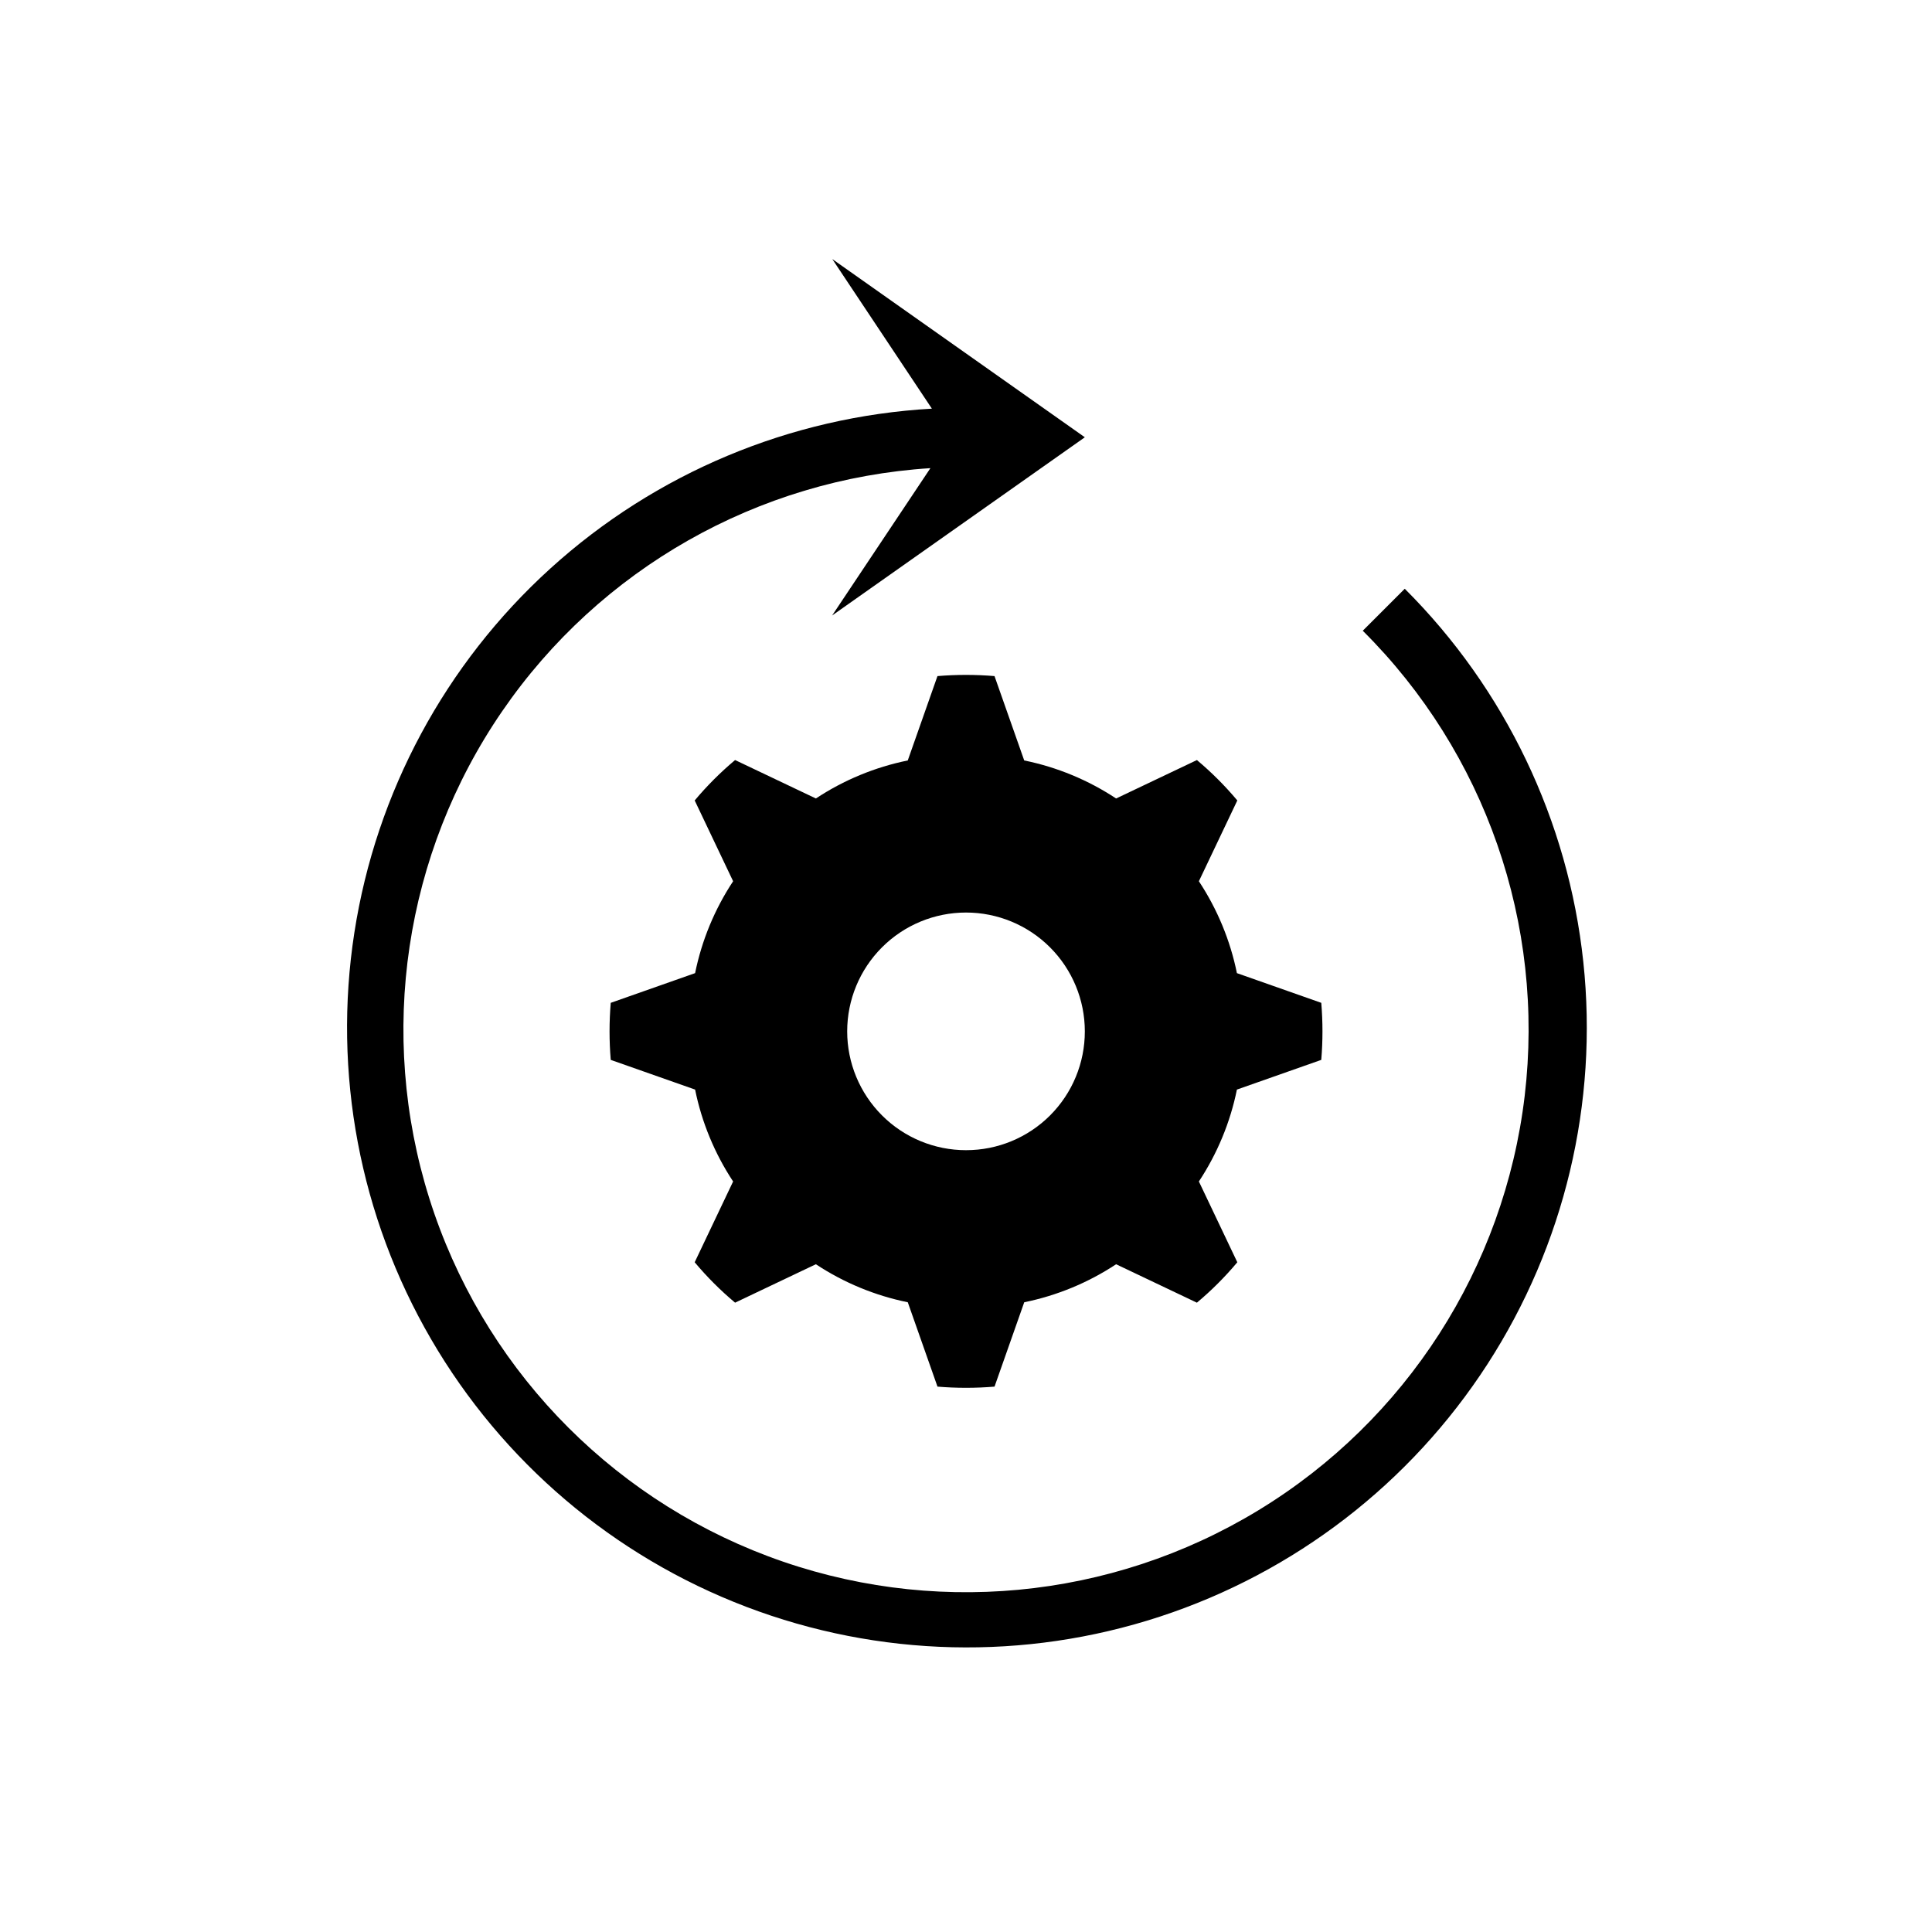
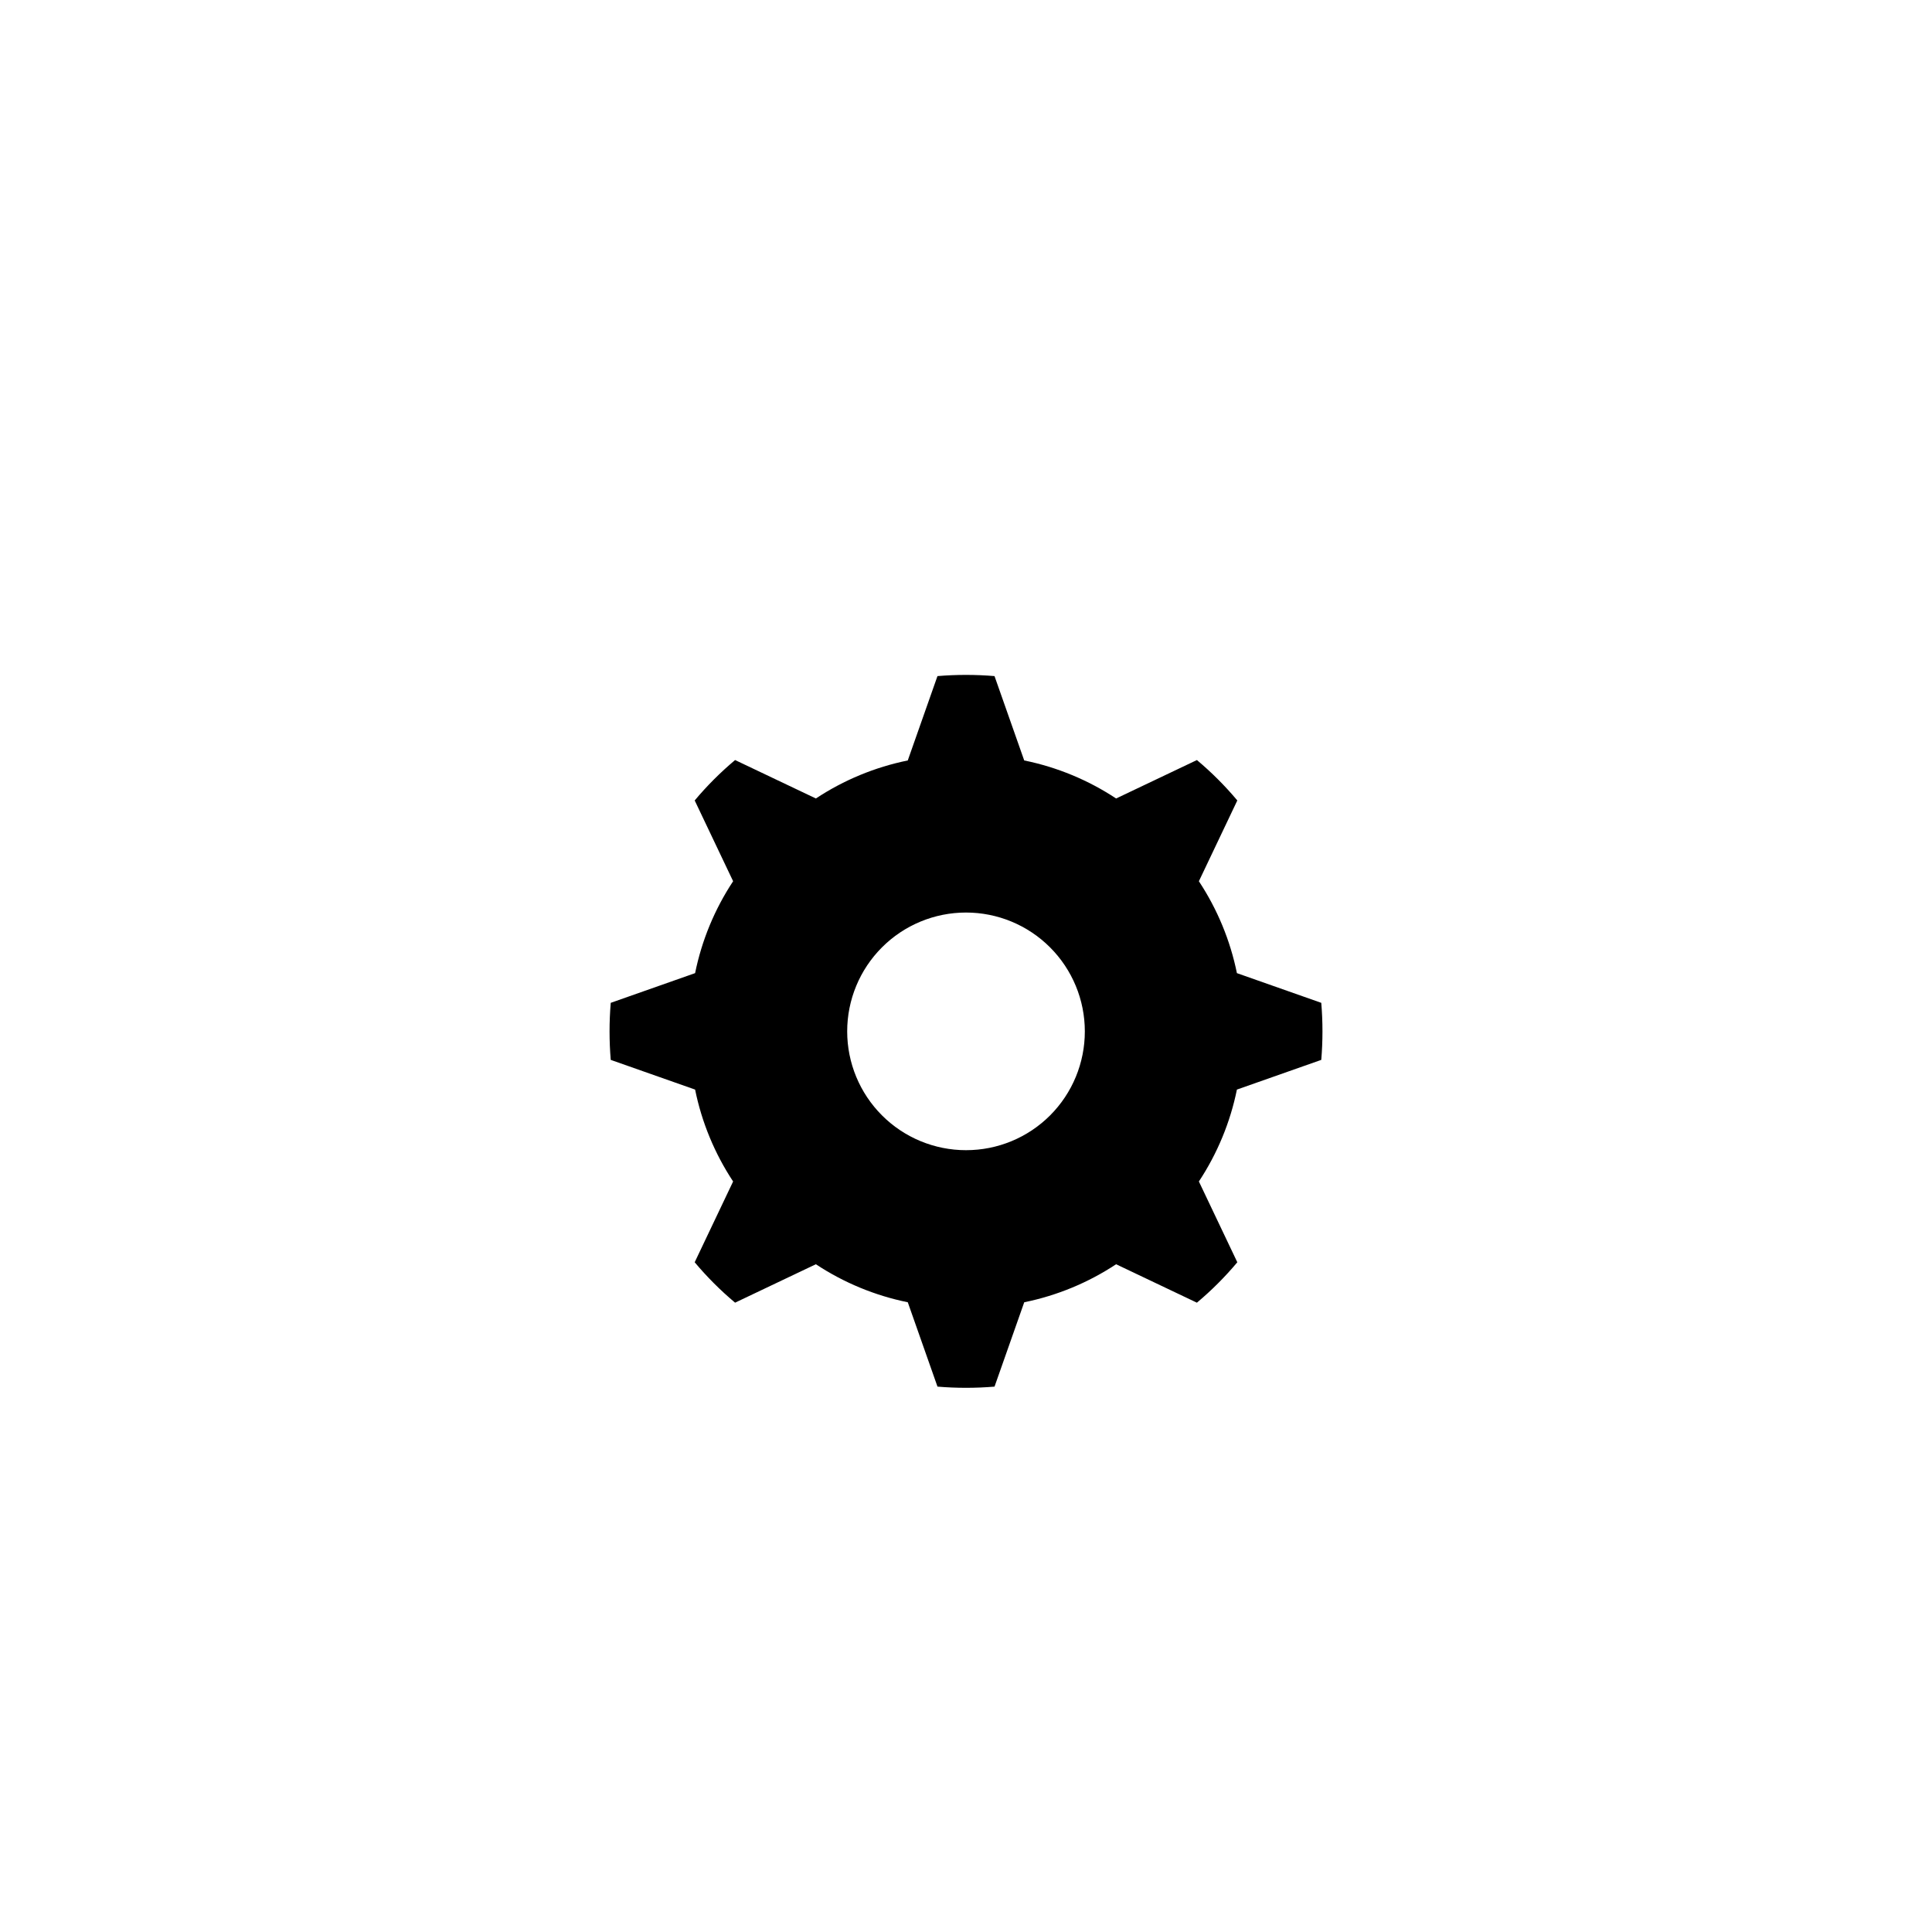
<svg xmlns="http://www.w3.org/2000/svg" fill="#000000" width="800px" height="800px" version="1.1" viewBox="144 144 512 512">
  <g>
    <path d="m494.15 424.88c0.211-2.519 0.316-5.039 0.316-7.559s-0.105-5.039-0.316-7.559l-22.355-7.871c-1.77-8.688-5.191-16.953-10.078-24.352l10.184-21.41c-3.25-3.875-6.832-7.457-10.707-10.707l-21.41 10.184h-0.004c-7.394-4.887-15.664-8.309-24.352-10.078l-7.871-22.355c-2.519-0.211-5.039-0.316-7.559-0.316-2.519 0-5.039 0.105-7.559 0.316l-7.871 22.355h0.004c-8.688 1.77-16.957 5.191-24.352 10.078l-21.41-10.184h-0.004c-3.875 3.25-7.457 6.832-10.703 10.707l10.184 21.41h-0.004c-4.887 7.398-8.309 15.664-10.074 24.352l-22.355 7.871c-0.211 2.519-0.316 5.039-0.316 7.559s0.105 5.039 0.316 7.559l22.355 7.871c1.766 8.688 5.188 16.953 10.074 24.352l-10.184 21.41h0.004c3.246 3.879 6.828 7.461 10.703 10.707l21.41-10.184 0.004 0.004c7.394 4.887 15.664 8.305 24.352 10.074l7.871 22.355c2.519 0.211 5.039 0.316 7.559 0.316s5.039-0.105 7.559-0.316l7.871-22.355h-0.004c8.688-1.77 16.957-5.188 24.352-10.074l21.41 10.184 0.004-0.004c3.875-3.246 7.457-6.828 10.707-10.707l-10.184-21.41c4.887-7.398 8.309-15.664 10.078-24.352zm-94.148 23.93c-8.352 0-16.363-3.316-22.266-9.223-5.906-5.906-9.223-13.914-9.223-22.266 0-8.352 3.316-16.359 9.223-22.266 5.902-5.906 13.914-9.223 22.266-9.223s16.359 3.316 22.266 9.223c5.902 5.906 9.223 13.914 9.223 22.266 0.008 8.355-3.305 16.371-9.211 22.277-5.91 5.91-13.926 9.223-22.277 9.211z" />
-     <path d="m516.28 300.02-11.133 11.133c32.488 32.312 48.309 77.773 42.91 123.28-5.402 45.504-31.426 85.996-70.574 109.81s-87.074 28.301-129.96 12.172c-42.891-16.129-75.98-51.086-89.738-94.793-13.754-43.707-6.648-91.316 19.273-129.1 25.918-37.785 67.777-61.555 113.51-64.457l-26.047 39.047 66.973-47.23-66.93-47.23 26.398 39.648v-0.004c-37.555 2.125-73.242 17.074-101.1 42.352-27.859 25.273-46.195 59.344-51.953 96.516s1.414 75.191 20.32 107.71c18.906 32.52 48.398 57.566 83.551 70.953 35.148 13.387 73.832 14.305 109.58 2.602 35.746-11.703 66.395-35.32 86.824-66.902 20.426-31.582 29.398-69.223 25.41-106.62-3.984-37.402-20.684-72.305-47.309-98.871z" />
  </g>
</svg>